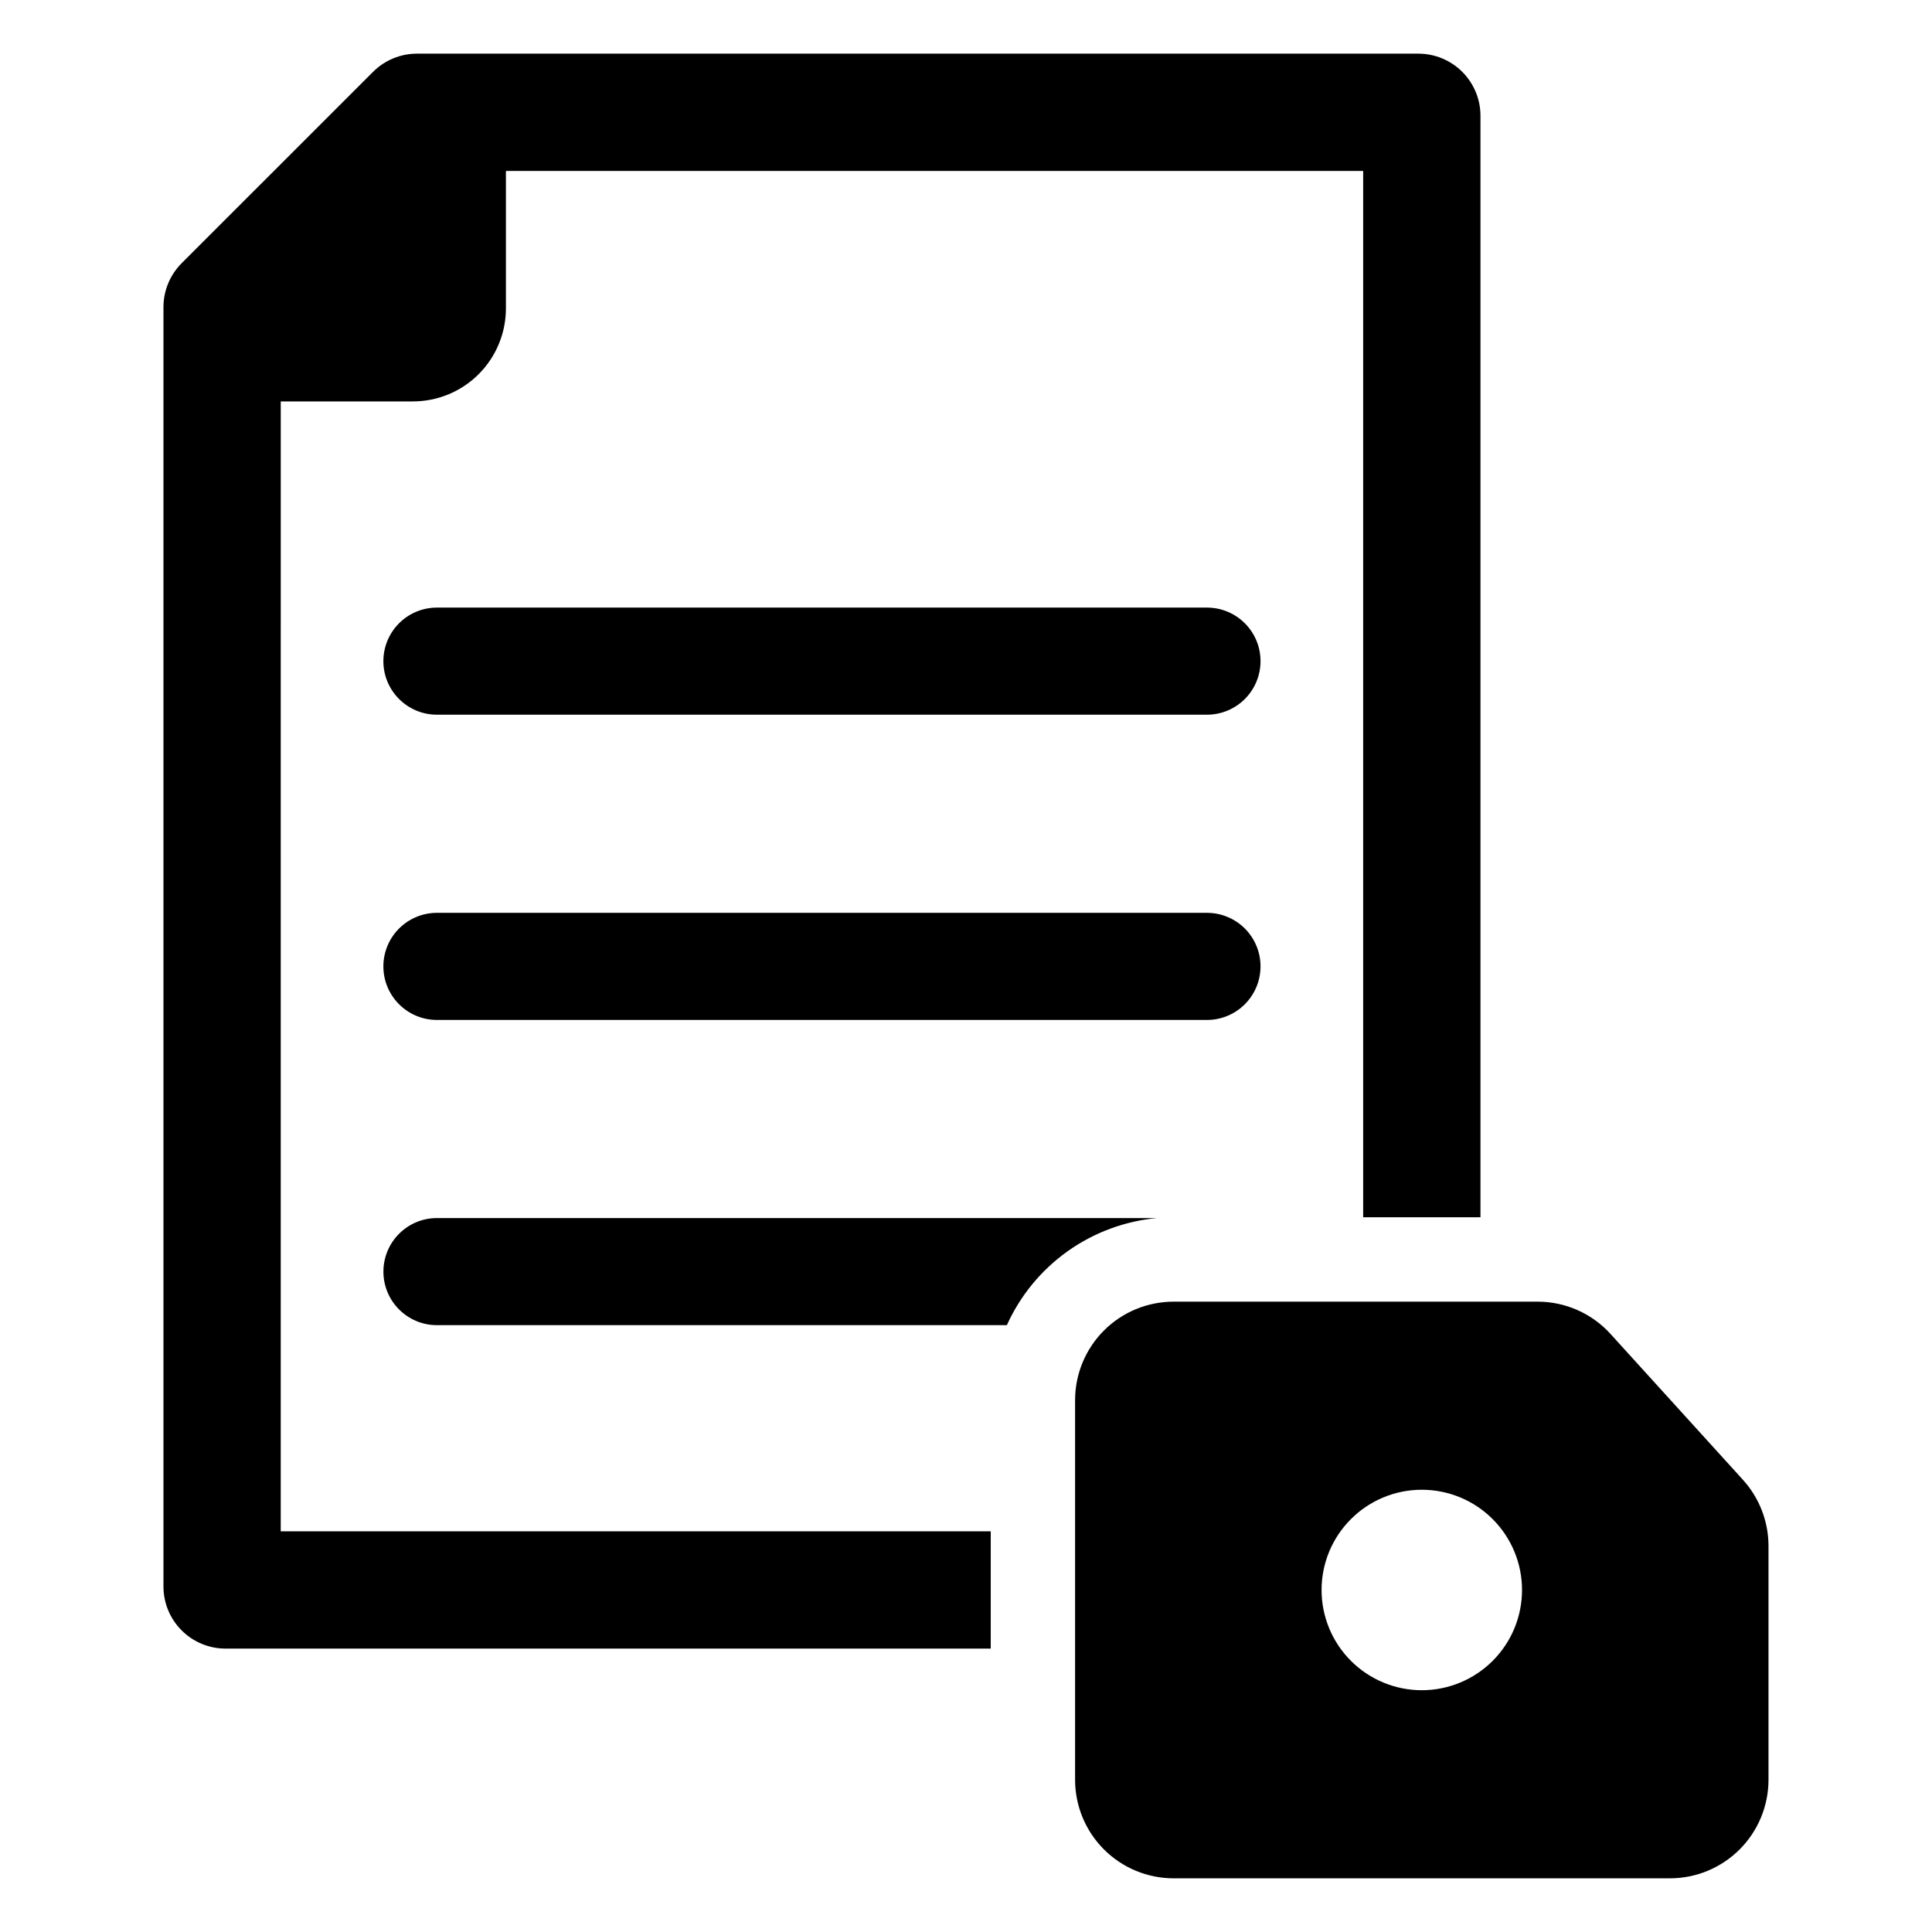
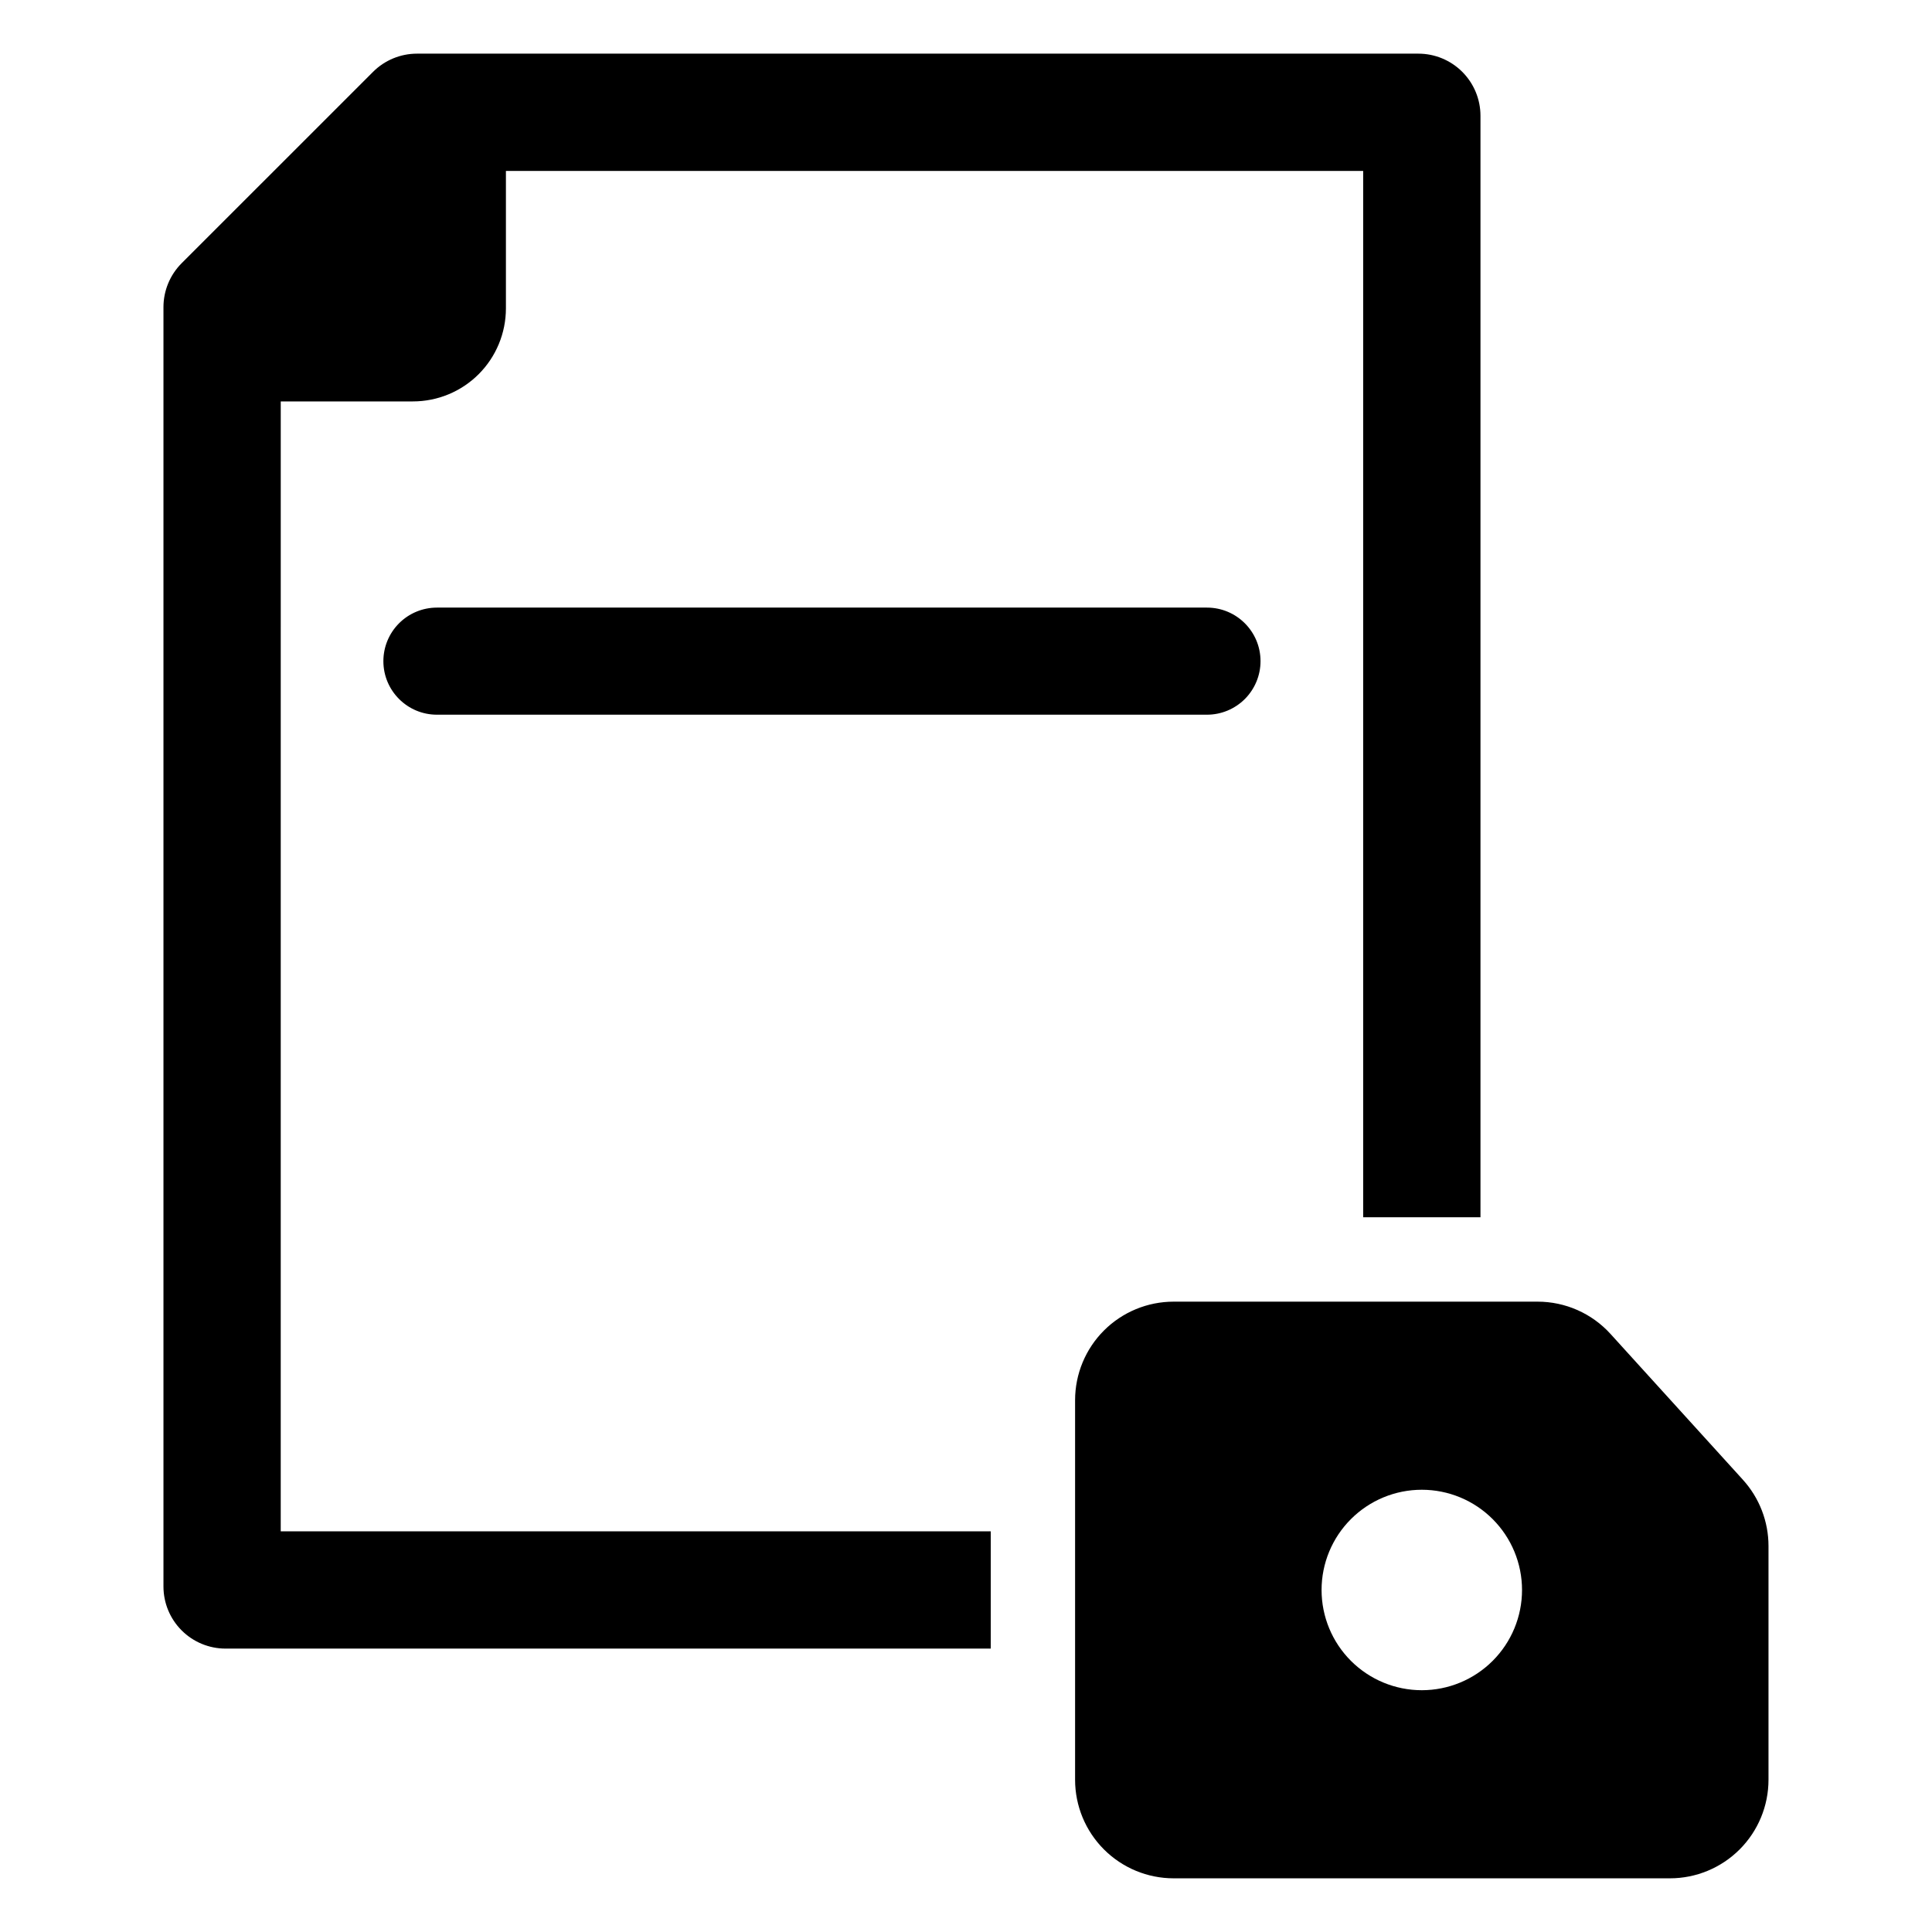
<svg xmlns="http://www.w3.org/2000/svg" fill="#000000" width="800px" height="800px" version="1.1" viewBox="144 144 512 512">
  <g>
    <path d="m605.89 536.15-10.027-11.043-17.566-19.344-7.488-8.25c-4.949-5.457-11.973-8.566-19.34-8.562h-96.438c-6.93 0-13.574 2.75-18.473 7.648-4.898 4.898-7.648 11.543-7.648 18.473v100.58c0 6.926 2.754 13.57 7.652 18.469 4.898 4.898 11.539 7.652 18.469 7.652h131.52c6.926 0 13.57-2.754 18.469-7.652 4.898-4.898 7.652-11.543 7.652-18.469v-61.941c0-6.492-2.418-12.754-6.785-17.559zm-85.102 55.773h0.004c-7.047 0-13.801-2.801-18.781-7.781-4.984-4.981-7.781-11.738-7.781-18.781 0-7.047 2.797-13.801 7.781-18.781 4.981-4.984 11.734-7.781 18.781-7.781 7.043 0 13.801 2.797 18.781 7.781 4.981 4.981 7.781 11.734 7.781 18.781 0 7.043-2.797 13.801-7.781 18.781-4.981 4.981-11.738 7.781-18.781 7.781z" />
    <path d="m218.4 250.38h35.02c6.539 0 12.805-2.594 17.43-7.215 4.621-4.621 7.219-10.891 7.223-17.426v-36.438h227.18v277.29h31.086v-291.91c0-4.363-1.734-8.551-4.82-11.637-3.086-3.09-7.273-4.824-11.641-4.824h-265.38c-4.367 0.004-8.551 1.734-11.641 4.824l-50.719 50.711c-3.086 3.09-4.82 7.277-4.82 11.641v339.04c0 4.367 1.73 8.555 4.82 11.641 3.086 3.086 7.273 4.82 11.637 4.82h202.78v-31.078h-188.16z" />
    <path d="m259.79 305.02h204.07c7.836 0 14.191 6.352 14.191 14.191 0 3.762-1.496 7.371-4.156 10.035-2.664 2.66-6.273 4.156-10.035 4.156h-204.07c-7.836 0-14.191-6.356-14.191-14.191 0-3.766 1.496-7.375 4.156-10.035 2.664-2.664 6.273-4.156 10.035-4.156z" />
-     <path d="m259.79 385.91h204.07c3.762 0 7.371 1.496 10.035 4.156 2.66 2.664 4.156 6.273 4.156 10.035 0 3.766-1.496 7.375-4.156 10.035-2.664 2.664-6.273 4.16-10.035 4.16h-204.07c-7.836 0-14.191-6.356-14.191-14.195 0-3.762 1.496-7.371 4.156-10.035 2.664-2.66 6.273-4.156 10.035-4.156z" />
-     <path d="m259.8 466.8c-7.836 0-14.191 6.352-14.191 14.191 0 7.836 6.356 14.191 14.191 14.191h151.03c3.535-7.836 9.086-14.59 16.082-19.574 7-4.988 15.195-8.027 23.754-8.809z" />
  </g>
</svg>